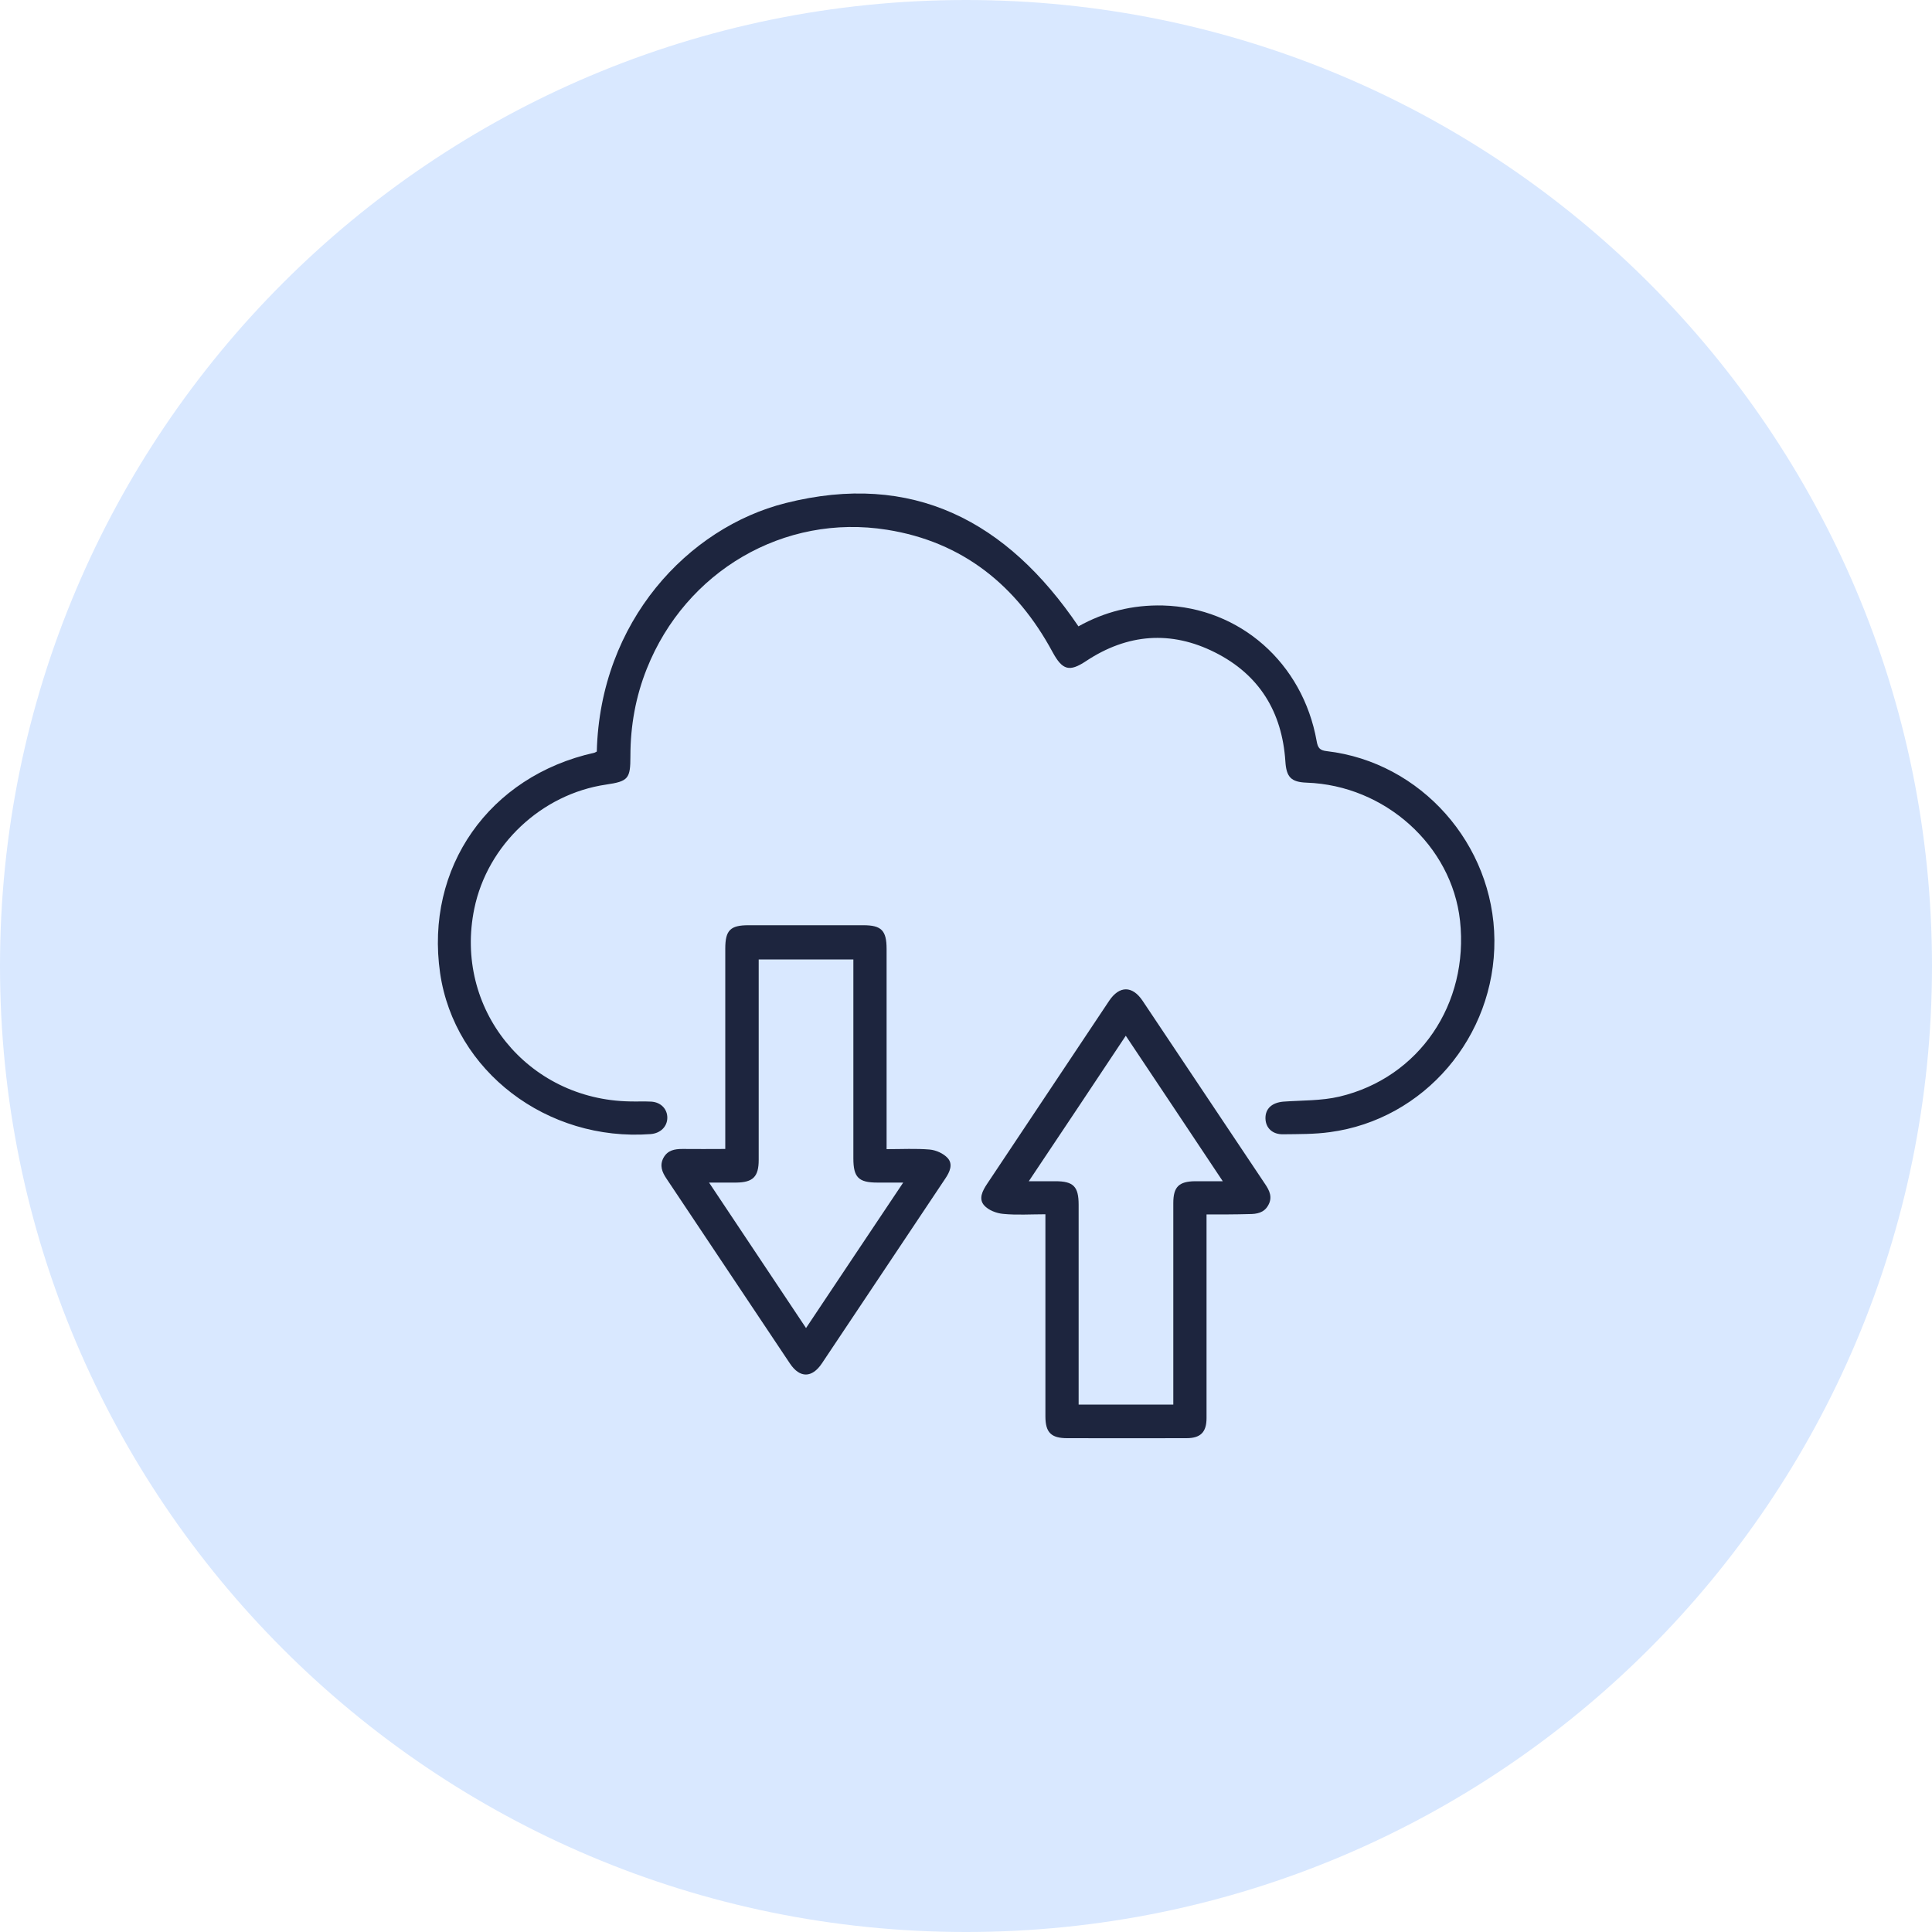
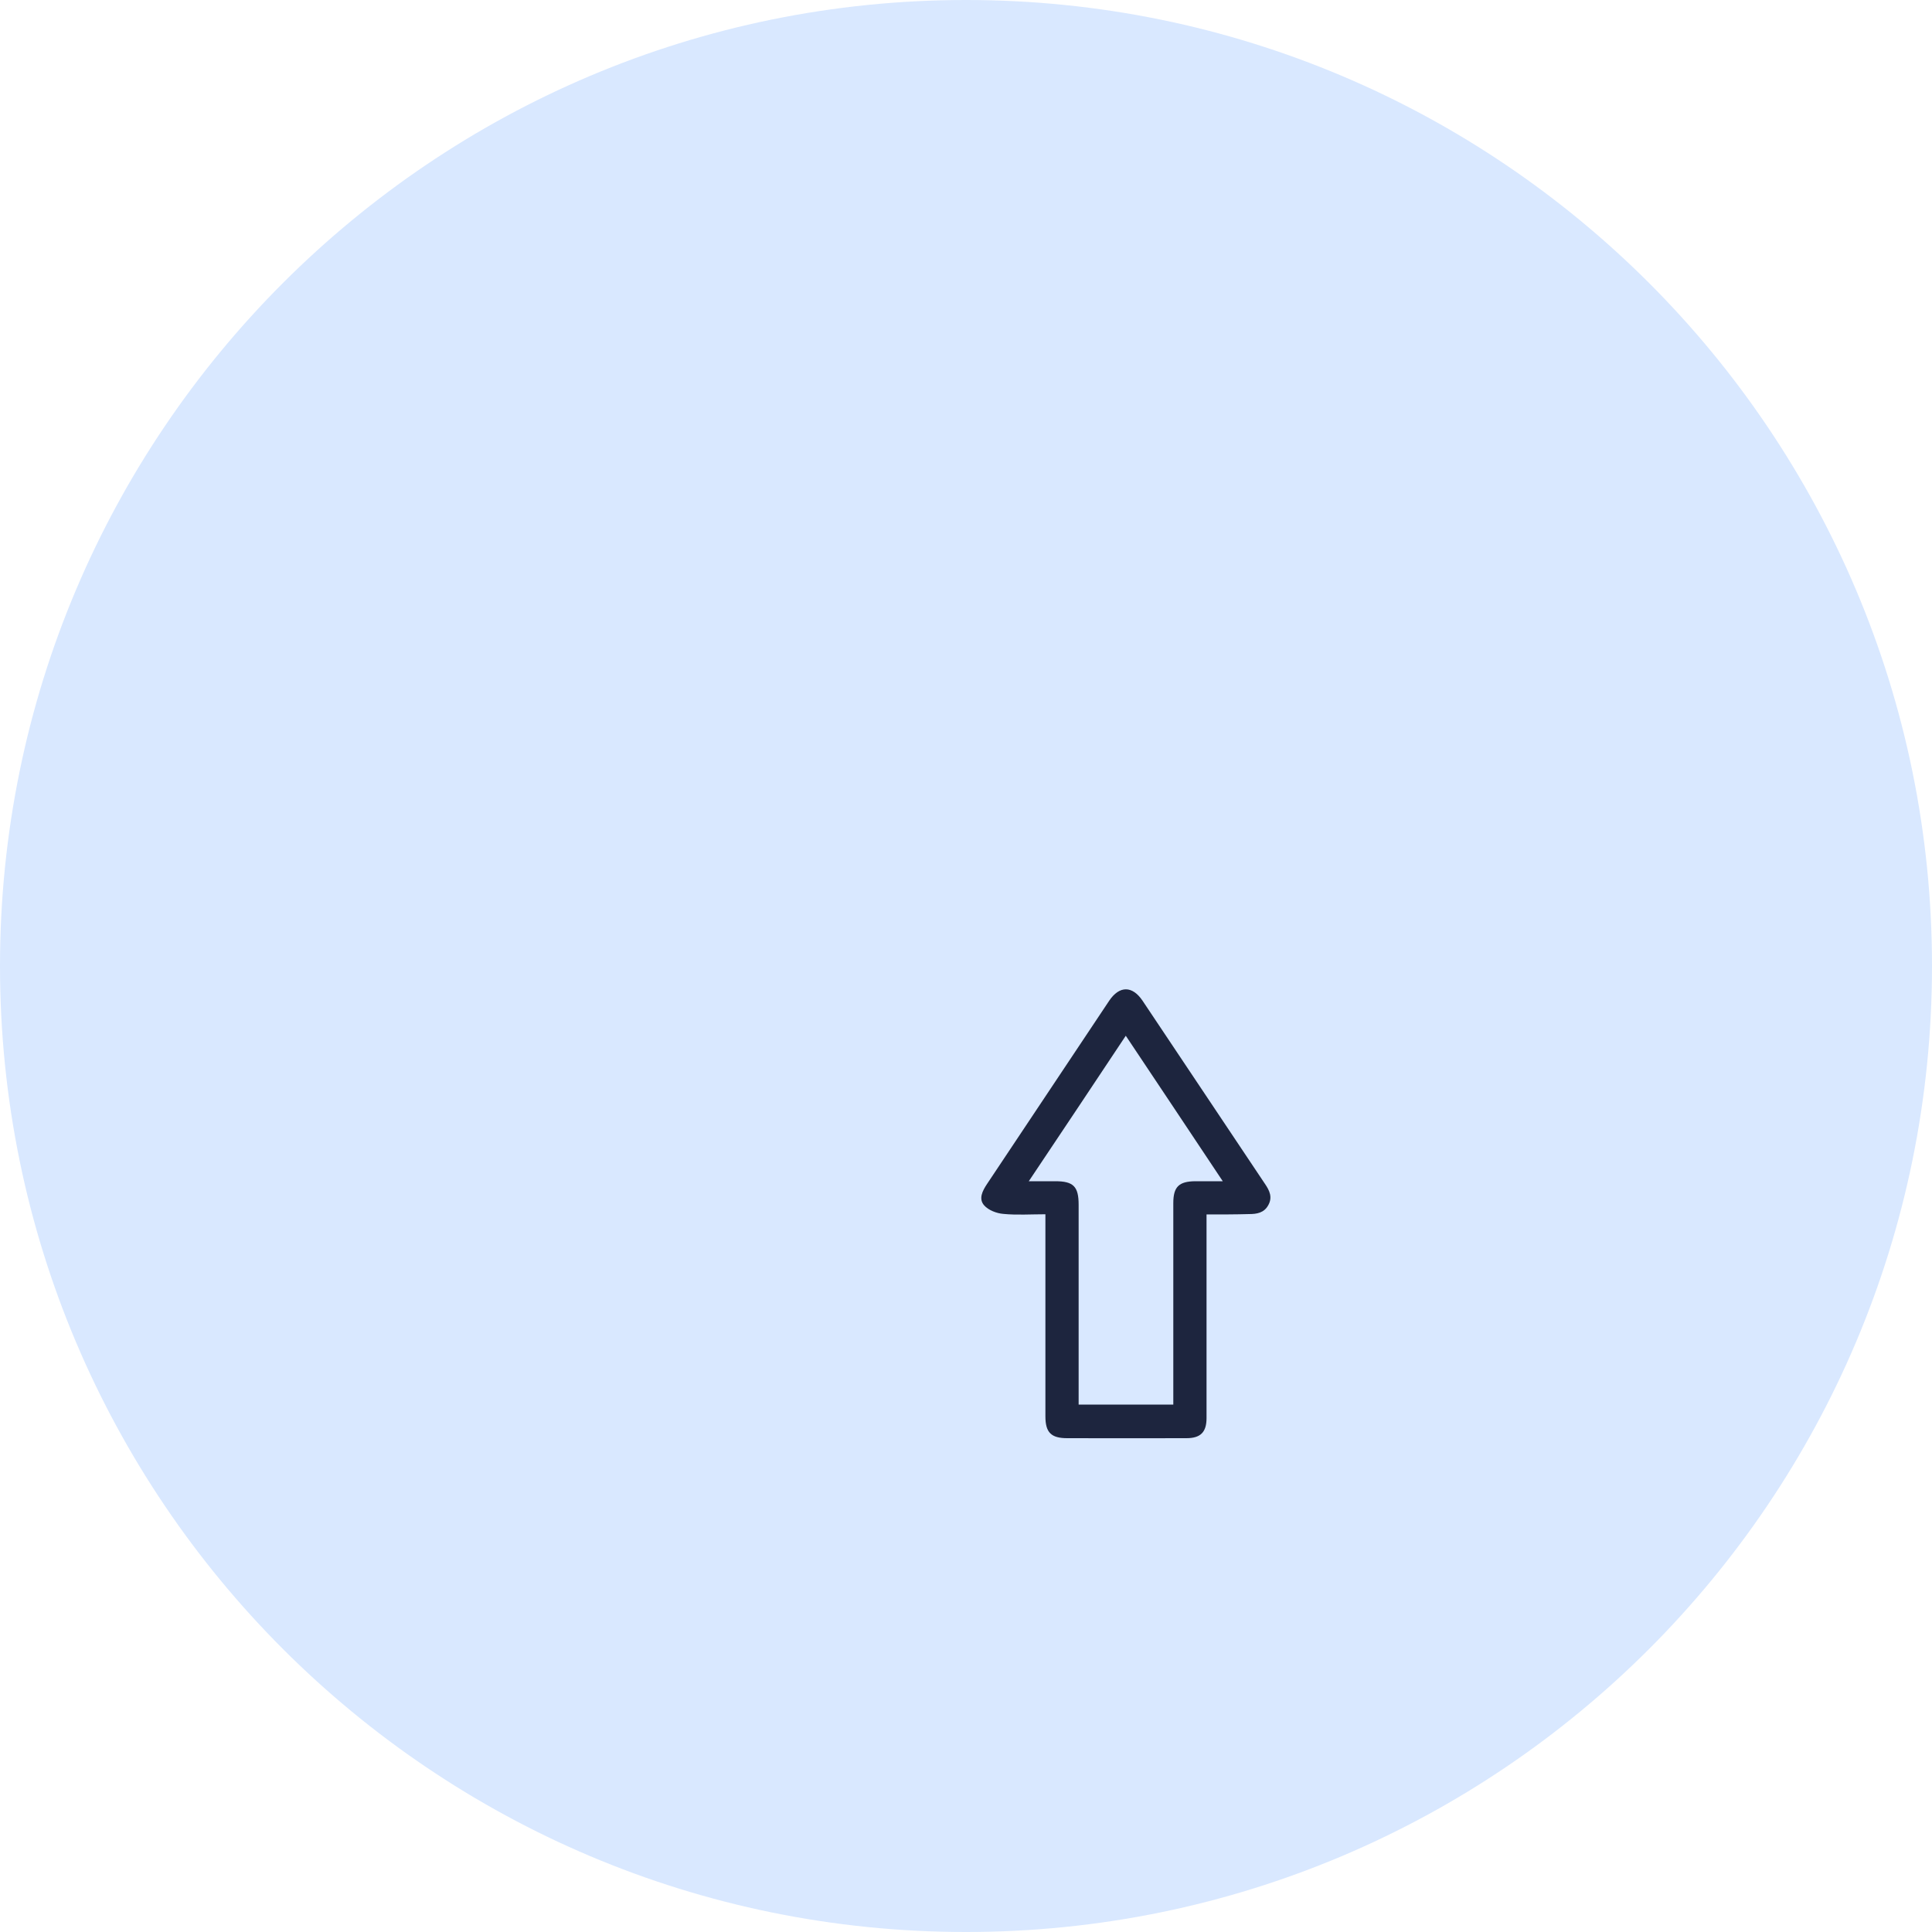
<svg xmlns="http://www.w3.org/2000/svg" version="1.1" id="Layer_1" x="0px" y="0px" viewBox="0 0 100 100" style="enable-background:new 0 0 100 100;" xml:space="preserve">
  <style type="text/css">
	.st0{fill:#D9E8FF;}
	.st1{fill:#1D253E;}
	.st2{fill:#15FFDE;}
	.st3{fill:none;stroke:#1D253E;stroke-miterlimit:10;}
</style>
  <path class="st0" d="M50,100L50,100C22.39,100,0,77.61,0,50v0C0,22.39,22.39,0,50,0h0c27.61,0,50,22.39,50,50v0  C100,77.61,77.61,100,50,100z" />
  <g>
-     <path class="st1" d="M30.89,38.9c0.17-6.74,4.73-11.59,9.77-12.86c6.58-1.66,11.47,0.93,15.16,6.38c1.34-0.75,2.8-1.12,4.38-1.08   c3.97,0.11,7.23,2.97,7.95,7.02c0.06,0.35,0.16,0.48,0.53,0.52c4.87,0.57,8.63,4.82,8.67,9.77c0.04,5-3.63,9.3-8.52,9.95   c-0.8,0.11-1.61,0.1-2.42,0.11c-0.55,0.01-0.9-0.33-0.91-0.82c-0.01-0.51,0.34-0.82,0.93-0.87c0.97-0.07,1.96-0.04,2.9-0.26   c4.13-0.98,6.71-4.8,6.24-9.11c-0.43-3.89-3.89-7-7.94-7.14c-0.81-0.03-1.05-0.29-1.1-1.11c-0.17-2.55-1.35-4.48-3.64-5.63   c-2.28-1.15-4.54-0.97-6.68,0.45c-0.86,0.57-1.22,0.47-1.73-0.47c-1.86-3.45-4.66-5.71-8.57-6.33c-5.34-0.85-10.42,2.15-12.43,7.19   c-0.58,1.45-0.85,2.96-0.85,4.52c0,1.17-0.1,1.31-1.26,1.48c-3.34,0.49-6.14,3.12-6.82,6.42c-1.07,5.17,2.74,9.89,8.06,9.98   c0.37,0.01,0.74-0.01,1.1,0.01c0.5,0.03,0.84,0.39,0.83,0.85c-0.01,0.45-0.36,0.79-0.86,0.83c-5.37,0.4-10.16-3.26-10.9-8.33   c-0.79-5.46,2.53-10.2,7.99-11.41C30.8,38.95,30.83,38.93,30.89,38.9z" />
-     <path class="st1" d="M45.89,59.48c0.8,0,1.52-0.04,2.23,0.02c0.33,0.03,0.71,0.2,0.93,0.44c0.29,0.32,0.11,0.72-0.12,1.06   c-2.13,3.19-4.26,6.38-6.39,9.57c-0.51,0.76-1.14,0.77-1.65,0.01c-2.13-3.19-4.26-6.38-6.39-9.57c-0.23-0.34-0.37-0.68-0.16-1.08   c0.22-0.4,0.58-0.46,0.99-0.46c0.71,0.01,1.43,0,2.21,0c0-0.23,0-0.43,0-0.62c0-3.25,0-6.5,0-9.75c0-0.95,0.26-1.21,1.2-1.21   c1.98,0,3.97,0,5.95,0c0.93,0,1.2,0.27,1.2,1.23c0,3.21,0,6.43,0,9.64C45.89,58.98,45.89,59.19,45.89,59.48z M46.75,61.21   c-0.53,0-0.93,0-1.34,0c-0.97,0-1.24-0.27-1.24-1.25c0-3.23,0-6.46,0-9.69c0-0.21,0-0.42,0-0.61c-1.68,0-3.27,0-4.9,0   c0,0.24,0,0.44,0,0.64c0,3.25,0,6.5,0,9.74c0,0.87-0.3,1.16-1.16,1.17c-0.43,0-0.87,0-1.41,0c1.7,2.55,3.34,5.01,5.02,7.53   C43.41,66.21,45.04,63.76,46.75,61.21z" />
    <path class="st1" d="M62.45,62.86c0,1.32,0,2.55,0,3.77c0,2.26,0,4.52,0,6.77c0,0.73-0.31,1.04-1.04,1.04c-2.06,0.01-4.11,0-6.17,0   c-0.83,0-1.13-0.29-1.13-1.13c0-3.25,0-6.5,0-9.75c0-0.22,0-0.43,0-0.71c-0.77,0-1.48,0.05-2.19-0.02   c-0.34-0.03-0.76-0.19-0.98-0.44c-0.3-0.34-0.09-0.75,0.15-1.11c2.11-3.16,4.21-6.32,6.32-9.48c0.53-0.79,1.2-0.79,1.73,0   c2.11,3.16,4.22,6.32,6.33,9.47c0.24,0.35,0.41,0.7,0.17,1.12c-0.22,0.39-0.59,0.45-0.99,0.45C63.94,62.86,63.23,62.86,62.45,62.86   z M58.27,53.61c-1.68,2.53-3.32,4.99-5.02,7.53c0.53,0,0.95,0,1.37,0c0.94,0,1.21,0.27,1.21,1.22c0,3.23,0,6.46,0,9.69   c0,0.21,0,0.43,0,0.65c1.66,0,3.25,0,4.9,0c0-0.25,0-0.46,0-0.68c0-3.25,0-6.5,0-9.75c0-0.84,0.29-1.12,1.13-1.13   c0.44,0,0.89,0,1.43,0C61.59,58.58,59.95,56.13,58.27,53.61z" />
  </g>
</svg>